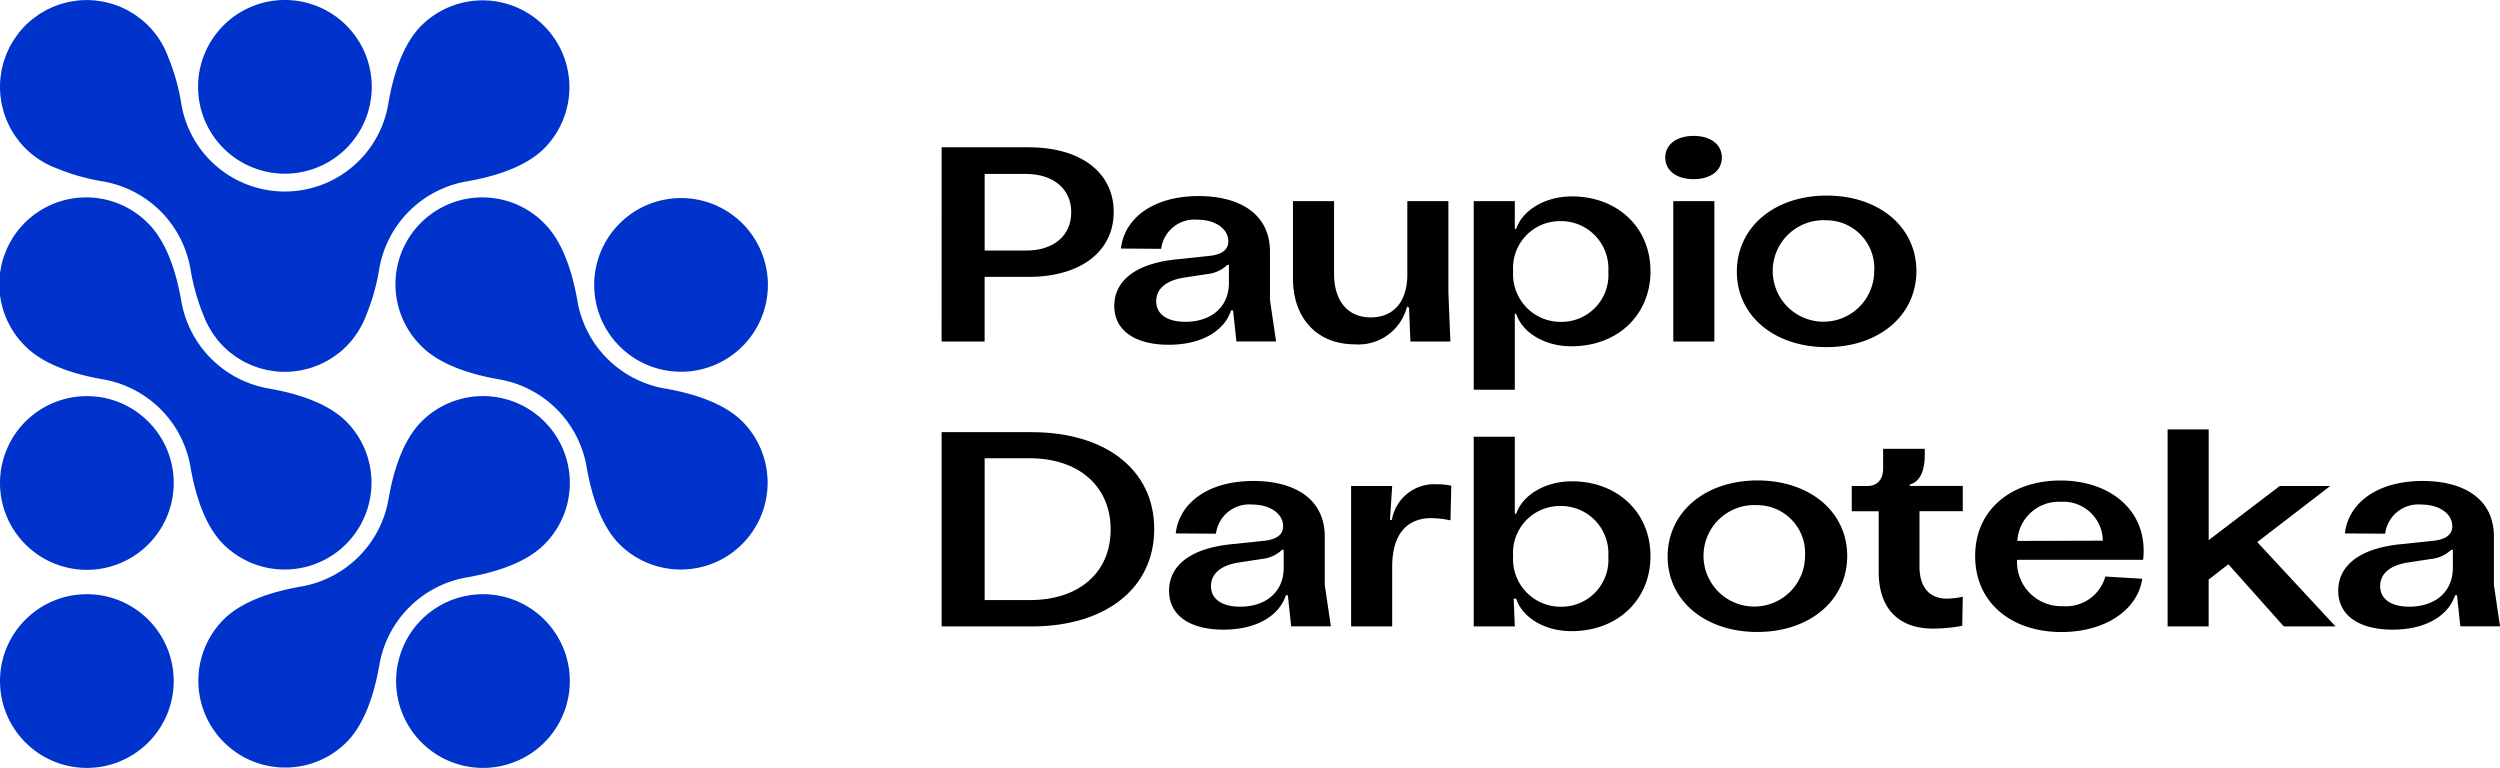
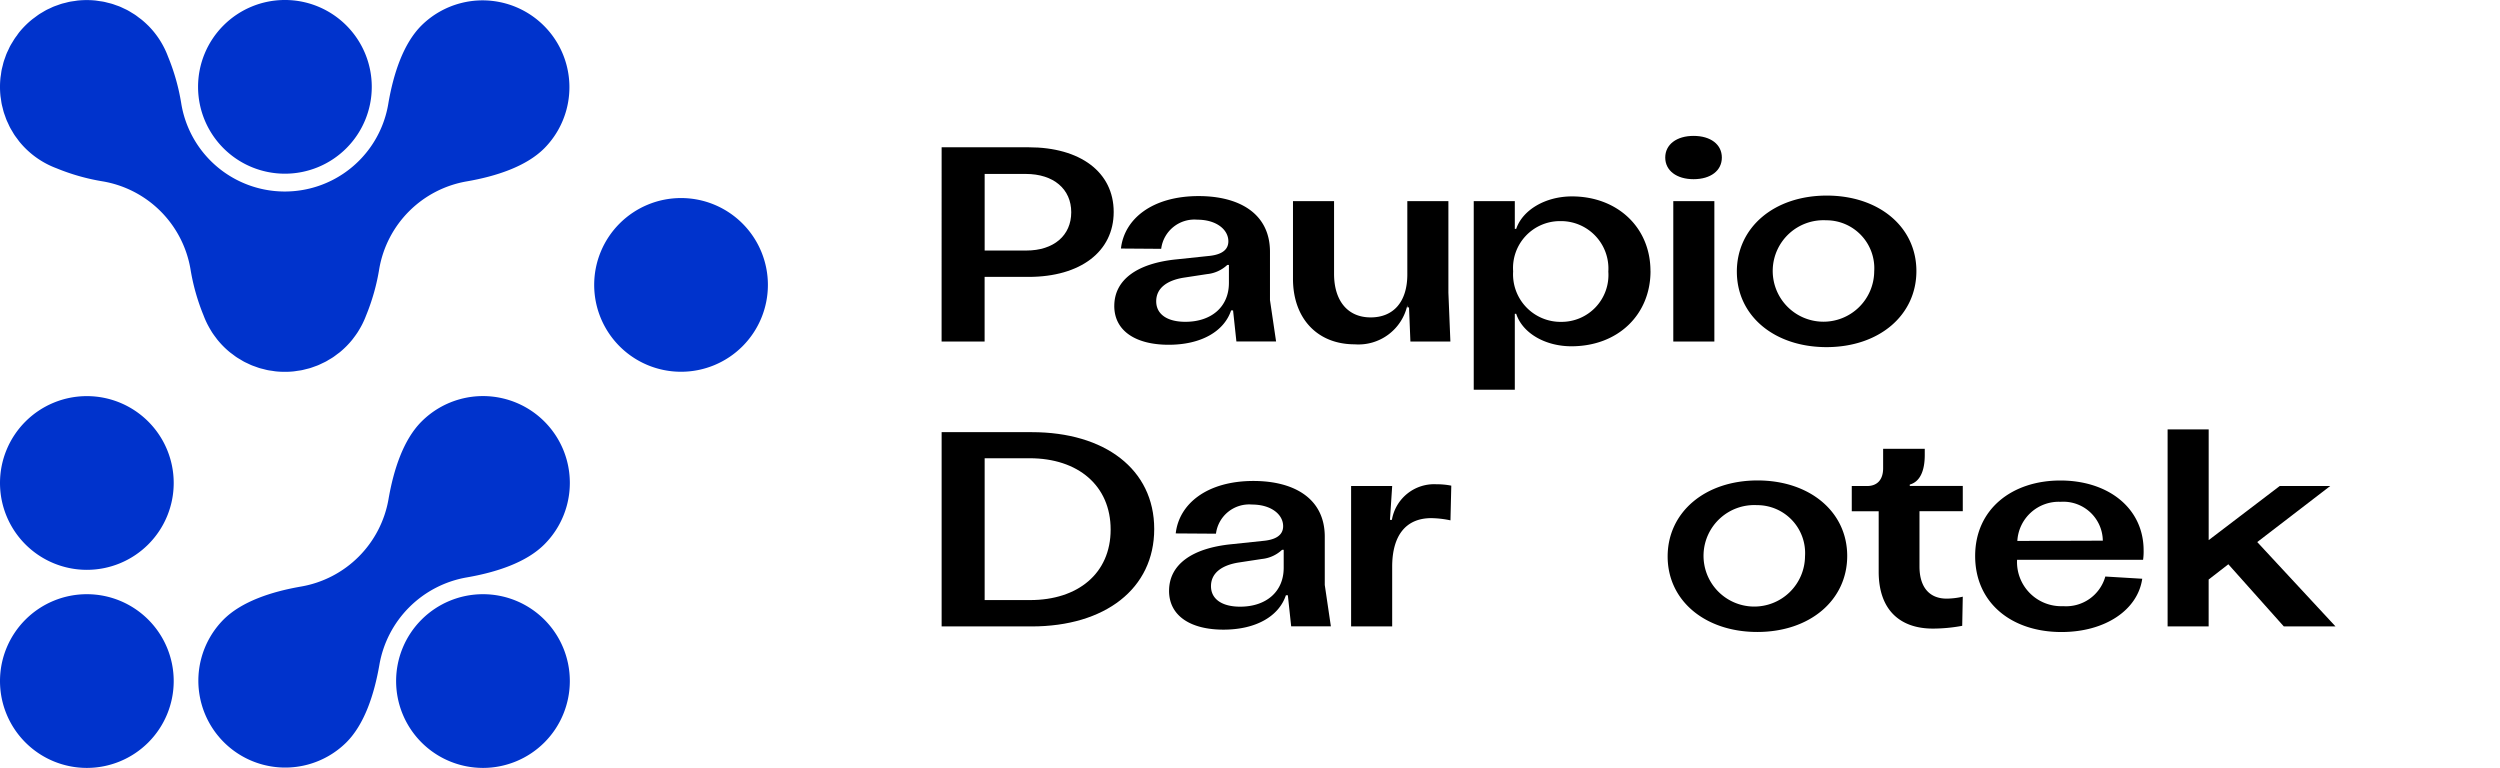
<svg xmlns="http://www.w3.org/2000/svg" width="210.842" height="64.761" viewBox="0 0 210.842 64.761">
  <g id="Group_2" data-name="Group 2" transform="translate(-400 -653)">
    <g id="Group_1" data-name="Group 1" transform="translate(400 653)">
      <path id="Path_1" data-name="Path 1" d="M1895.283,431.128c2.317,0,3.792-1.264,3.792-3.23,0-1.943-1.474-3.23-3.838-3.23h-3.464v6.46Zm-7.139-8.707h7.349c4.33,0,7.162,2.083,7.162,5.454,0,3.347-2.808,5.477-7.186,5.477h-3.7V438.8h-3.628Z" transform="translate(-1808.73 -409.999)" />
      <path id="Path_2" data-name="Path 2" d="M1936.9,440.805v-1.521h-.14a2.917,2.917,0,0,1-1.709.772l-1.966.3c-1.452.234-2.317.913-2.317,1.99,0,1.1.936,1.732,2.457,1.732,2.2,0,3.675-1.264,3.675-3.277m-9.667,1.943c0-2.224,1.943-3.6,5.243-3.932l2.668-.281c.8-.07,1.709-.327,1.709-1.24,0-1.006-1.03-1.826-2.622-1.826a2.823,2.823,0,0,0-3.043,2.458l-3.394-.024c.281-2.5,2.644-4.424,6.554-4.424,3.394,0,6.015,1.451,6.015,4.7v4.073l.515,3.487h-3.347l-.281-2.621h-.164c-.585,1.756-2.5,2.9-5.266,2.9-2.785,0-4.588-1.17-4.588-3.277" transform="translate(-1833.257 -416.938)" />
      <path id="Path_3" data-name="Path 3" d="M1980.972,446.453H1977.6l-.117-2.879h-.14v-.187a4.222,4.222,0,0,1-4.446,3.3c-3.16,0-5.2-2.2-5.2-5.524V434.61h3.464v6.132c0,2.247,1.124,3.675,3.09,3.675,1.9,0,3.089-1.287,3.089-3.628V434.61h3.464v7.724Z" transform="translate(-1858.651 -417.648)" />
      <path id="Path_4" data-name="Path 4" d="M2019.961,439.885a4,4,0,0,0-4.049-4.26,3.958,3.958,0,0,0-3.979,4.237,4.01,4.01,0,0,0,4.073,4.26,3.953,3.953,0,0,0,3.955-4.237m3.558-.047c0,3.675-2.739,6.343-6.671,6.343-2.2,0-4.119-1.1-4.657-2.739h-.117v6.406h-3.464V433.94h3.464v2.34h.117c.538-1.592,2.457-2.739,4.7-2.739,3.815,0,6.624,2.6,6.624,6.3" transform="translate(-1884.32 -416.977)" />
      <path id="Path_5" data-name="Path 5" d="M2056.113,437.188h-3.464V425.345h3.464Zm-4.143-15.518c0-1.1.959-1.826,2.387-1.826,1.451,0,2.387.726,2.387,1.826s-.936,1.825-2.387,1.825c-1.428,0-2.387-.725-2.387-1.825" transform="translate(-1911.529 -408.383)" />
      <path id="Path_6" data-name="Path 6" d="M2079.768,439.744a4.045,4.045,0,0,0-4.049-4.307,4.28,4.28,0,1,0,4.049,4.307m-11.585.023c0-3.721,3.136-6.413,7.583-6.413,4.377,0,7.56,2.621,7.56,6.367,0,3.721-3.135,6.413-7.583,6.413-4.377,0-7.559-2.621-7.559-6.366" transform="translate(-1921.703 -416.859)" />
      <path id="Path_7" data-name="Path 7" d="M1895.61,501.076c4.026,0,6.788-2.247,6.788-5.946s-2.739-6.015-6.834-6.015h-3.792v11.961Zm-7.466-14.161h7.607c6.132,0,10.322,3.113,10.322,8.169,0,5.032-4.143,8.215-10.345,8.215h-7.584Z" transform="translate(-1808.73 -450.468)" />
      <path id="Path_8" data-name="Path 8" d="M1949.306,505.3v-1.521h-.14a2.916,2.916,0,0,1-1.709.772l-1.966.3c-1.451.234-2.317.913-2.317,1.99,0,1.1.937,1.732,2.457,1.732,2.2,0,3.675-1.264,3.675-3.277m-9.667,1.943c0-2.224,1.943-3.6,5.243-3.932l2.668-.281c.8-.07,1.709-.327,1.709-1.24,0-1.006-1.03-1.826-2.622-1.826a2.822,2.822,0,0,0-3.043,2.458l-3.394-.023c.281-2.5,2.646-4.424,6.554-4.424,3.394,0,6.016,1.451,6.016,4.7v4.072l.515,3.488h-3.348l-.281-2.621h-.164c-.585,1.756-2.5,2.9-5.266,2.9-2.785,0-4.588-1.17-4.588-3.277" transform="translate(-1841.043 -457.408)" />
      <path id="Path_9" data-name="Path 9" d="M1980.85,498.868h3.464l-.187,2.855h.164a3.612,3.612,0,0,1,3.768-3,6.134,6.134,0,0,1,1.24.117l-.07,2.926a8.274,8.274,0,0,0-1.615-.187c-2.154,0-3.3,1.475-3.3,4.1v5.032h-3.464Z" transform="translate(-1866.902 -457.881)" />
-       <path id="Path_10" data-name="Path 10" d="M2019.961,498.046a4,4,0,0,0-4.049-4.26,3.958,3.958,0,0,0-3.979,4.236,4.01,4.01,0,0,0,4.073,4.26,3.953,3.953,0,0,0,3.955-4.236m3.558-.047c0,3.675-2.738,6.343-6.67,6.343-2.2,0-4.119-1.1-4.658-2.738h-.211l.094,2.34h-3.464v-16h3.464v6.5h.117c.539-1.592,2.458-2.739,4.7-2.739,3.815,0,6.624,2.6,6.624,6.3" transform="translate(-1884.321 -451.113)" />
      <path id="Path_11" data-name="Path 11" d="M2064.1,504.238a4.044,4.044,0,0,0-4.049-4.307,4.28,4.28,0,1,0,4.049,4.307m-11.586.023c0-3.721,3.137-6.413,7.584-6.413,4.376,0,7.56,2.621,7.56,6.366,0,3.722-3.136,6.413-7.583,6.413-4.377,0-7.561-2.621-7.561-6.366" transform="translate(-1911.87 -457.329)" />
      <path id="Path_12" data-name="Path 12" d="M2096.47,501.054v-5.1H2094.2v-2.13h1.288c.866,0,1.357-.538,1.357-1.5v-1.639h3.511v.515c0,1.381-.421,2.27-1.264,2.5v.117h4.471v2.13h-3.652v4.658c0,1.732.82,2.715,2.294,2.715a6.26,6.26,0,0,0,1.357-.164l-.047,2.457a13.523,13.523,0,0,1-2.482.234c-2.691,0-4.563-1.5-4.563-4.8" transform="translate(-1938.028 -452.834)" />
      <path id="Path_13" data-name="Path 13" d="M2132.9,502.927a3.33,3.33,0,0,0-3.557-3.277,3.5,3.5,0,0,0-3.652,3.3Zm3.394,1.615h-10.626a3.728,3.728,0,0,0,3.885,3.909,3.435,3.435,0,0,0,3.558-2.5l3.113.187c-.374,2.622-3.113,4.494-6.811,4.494-4.213,0-7.28-2.458-7.28-6.413s3.113-6.366,7.186-6.366c4.026,0,7.022,2.317,7.022,5.9a4.95,4.95,0,0,1-.047.8" transform="translate(-1955.555 -457.329)" />
      <path id="Path_14" data-name="Path 14" d="M2170.823,497.663l-1.662,1.287v3.955H2165.7V486.288h3.464v9.339l5.992-4.564h4.259l-6.155,4.727,6.6,7.115H2175.5Z" transform="translate(-1982.891 -450.075)" />
-       <path id="Path_15" data-name="Path 15" d="M2214,505.3v-1.521h-.141a2.913,2.913,0,0,1-1.708.772l-1.966.3c-1.452.234-2.318.913-2.318,1.99,0,1.1.937,1.732,2.458,1.732,2.2,0,3.674-1.264,3.674-3.277m-9.666,1.943c0-2.224,1.943-3.6,5.243-3.932l2.668-.281c.795-.07,1.708-.327,1.708-1.24,0-1.006-1.03-1.826-2.621-1.826a2.823,2.823,0,0,0-3.043,2.458l-3.394-.023c.281-2.5,2.645-4.424,6.553-4.424,3.393,0,6.015,1.451,6.015,4.7v4.072l.515,3.488h-3.347l-.281-2.621h-.164c-.585,1.756-2.5,2.9-5.266,2.9-2.785,0-4.586-1.17-4.586-3.277" transform="translate(-2007.133 -457.408)" />
      <path id="Path_16" data-name="Path 16" d="M1727.125,403.724a7.325,7.325,0,1,0-7.325-7.325,7.325,7.325,0,0,0,7.325,7.325" transform="translate(-1703.096 -389.075)" fill="#03c" />
      <path id="Path_17" data-name="Path 17" d="M1682.285,523.6a7.325,7.325,0,1,0,7.325,7.325,7.325,7.325,0,0,0-7.325-7.325" transform="translate(-1674.96 -473.487)" fill="#03c" />
      <path id="Path_18" data-name="Path 18" d="M1682.285,478.758a7.325,7.325,0,1,0,7.325,7.325,7.325,7.325,0,0,0-7.325-7.325" transform="translate(-1674.96 -445.35)" fill="#03c" />
      <path id="Path_19" data-name="Path 19" d="M1771.967,523.6a7.325,7.325,0,1,0,7.324,7.325,7.325,7.325,0,0,0-7.324-7.325" transform="translate(-1731.234 -473.487)" fill="#03c" />
      <path id="Path_20" data-name="Path 20" d="M1738.65,480.9c-1.541,1.541-2.358,4.074-2.785,6.536a9.048,9.048,0,0,1-7.382,7.382c-2.462.427-4.995,1.245-6.536,2.786a7.325,7.325,0,0,0,10.359,10.359c1.541-1.541,2.358-4.074,2.786-6.536a9.048,9.048,0,0,1,7.382-7.382c2.462-.427,5-1.245,6.536-2.786A7.325,7.325,0,0,0,1738.65,480.9" transform="translate(-1703.097 -445.35)" fill="#03c" />
-       <path id="Path_21" data-name="Path 21" d="M1793.851,452.766c-1.541-1.541-4.074-2.358-6.536-2.786a9.048,9.048,0,0,1-7.382-7.382c-.427-2.462-1.244-4.995-2.786-6.536a7.325,7.325,0,1,0-10.359,10.358c1.542,1.541,4.074,2.359,6.536,2.786a9.046,9.046,0,0,1,7.382,7.382c.427,2.462,1.245,5,2.786,6.536a7.325,7.325,0,0,0,10.359-10.359" transform="translate(-1731.234 -417.213)" fill="#03c" />
-       <path id="Path_22" data-name="Path 22" d="M1704.168,452.766c-1.541-1.541-4.074-2.358-6.536-2.786a9.049,9.049,0,0,1-7.382-7.382c-.427-2.462-1.244-4.995-2.785-6.536a7.325,7.325,0,1,0-10.359,10.358c1.541,1.541,4.074,2.359,6.536,2.786a9.046,9.046,0,0,1,7.382,7.382c.427,2.462,1.245,5,2.786,6.536a7.325,7.325,0,0,0,10.359-10.359" transform="translate(-1674.96 -417.213)" fill="#03c" />
      <path id="Path_23" data-name="Path 23" d="M1676.422,392.026c-.076.1-.155.2-.225.306s-.133.216-.2.324-.119.191-.172.29-.109.225-.162.338-.1.205-.145.312-.083.222-.123.334-.084.226-.119.342-.059.226-.087.339-.063.236-.087.356-.042.264-.06.4c-.015.1-.035.207-.045.313a7.422,7.422,0,0,0,0,1.447c.01.107.031.211.046.316.019.131.034.262.06.392s.058.241.088.361.053.224.086.335.08.232.121.348.076.221.121.329.1.212.147.318.1.223.159.332.117.2.176.3.123.214.192.317.156.214.235.32c.064.085.123.173.192.256a7.334,7.334,0,0,0,3.1,2.212,17.787,17.787,0,0,0,3.922,1.111,9.047,9.047,0,0,1,7.382,7.382,17.848,17.848,0,0,0,1.1,3.908c0,.006.006.013.008.019q.123.327.275.638l.039.08c.1.19.2.373.31.553.028.045.054.09.082.135.107.165.223.324.342.479.038.05.073.1.113.152a7.365,7.365,0,0,0,1.049,1.058c.082.067.169.126.253.189.106.08.211.163.323.237s.208.127.313.19.2.123.3.178.216.105.324.156.215.105.326.151.211.078.317.116.238.089.36.126c.106.032.213.055.319.082.125.032.248.067.375.092s.245.038.367.056.226.038.342.049c.221.022.442.032.665.034.019,0,.037,0,.056,0l.054,0c.223,0,.446-.012.667-.034.115-.011.227-.033.341-.049s.246-.032.368-.056.251-.06.376-.092c.107-.027.214-.05.319-.082.123-.037.241-.083.361-.126s.212-.073.316-.116.219-.1.329-.153.216-.1.322-.155.2-.12.307-.181.207-.12.308-.187.222-.161.332-.244c.081-.061.165-.118.244-.182a7.34,7.34,0,0,0,1.05-1.059c.04-.05.075-.1.114-.152.12-.155.234-.314.341-.478.029-.045.055-.091.083-.136q.166-.269.31-.552l.039-.081q.153-.311.275-.638a.207.207,0,0,0,.008-.019,17.821,17.821,0,0,0,1.1-3.908,9.048,9.048,0,0,1,7.382-7.382c2.462-.427,4.995-1.245,6.536-2.786a7.325,7.325,0,0,0-10.359-10.359c-1.541,1.541-2.358,4.074-2.785,6.536a8.848,8.848,0,0,1-17.478,0,17.789,17.789,0,0,0-1.113-3.924,7.324,7.324,0,0,0-1.672-2.609v0l-.016-.013q-.249-.247-.521-.471c-.086-.071-.178-.133-.266-.2s-.2-.156-.309-.228-.216-.132-.324-.2-.191-.118-.291-.172-.223-.109-.335-.162-.208-.1-.315-.146-.219-.081-.329-.12-.23-.086-.348-.121-.223-.058-.335-.086-.238-.064-.36-.088-.261-.041-.392-.06c-.106-.015-.21-.035-.317-.046a7.381,7.381,0,0,0-1.446,0c-.107.011-.212.031-.318.046-.131.019-.261.034-.392.06s-.24.058-.36.088-.224.052-.335.086-.232.08-.348.121-.221.076-.329.12-.21.1-.314.146-.226.1-.336.162-.193.114-.29.171-.219.126-.324.2-.207.151-.31.228-.179.128-.266.2c-.179.147-.351.3-.515.465l-.022.019-.02.022q-.244.246-.465.514c-.072.088-.134.18-.2.27" transform="translate(-1674.962 -389.075)" fill="#03c" />
      <path id="Path_24" data-name="Path 24" d="M1816.809,448.565a7.325,7.325,0,1,0-7.325-7.325,7.324,7.324,0,0,0,7.325,7.325" transform="translate(-1759.372 -417.212)" fill="#03c" />
    </g>
  </g>
</svg>